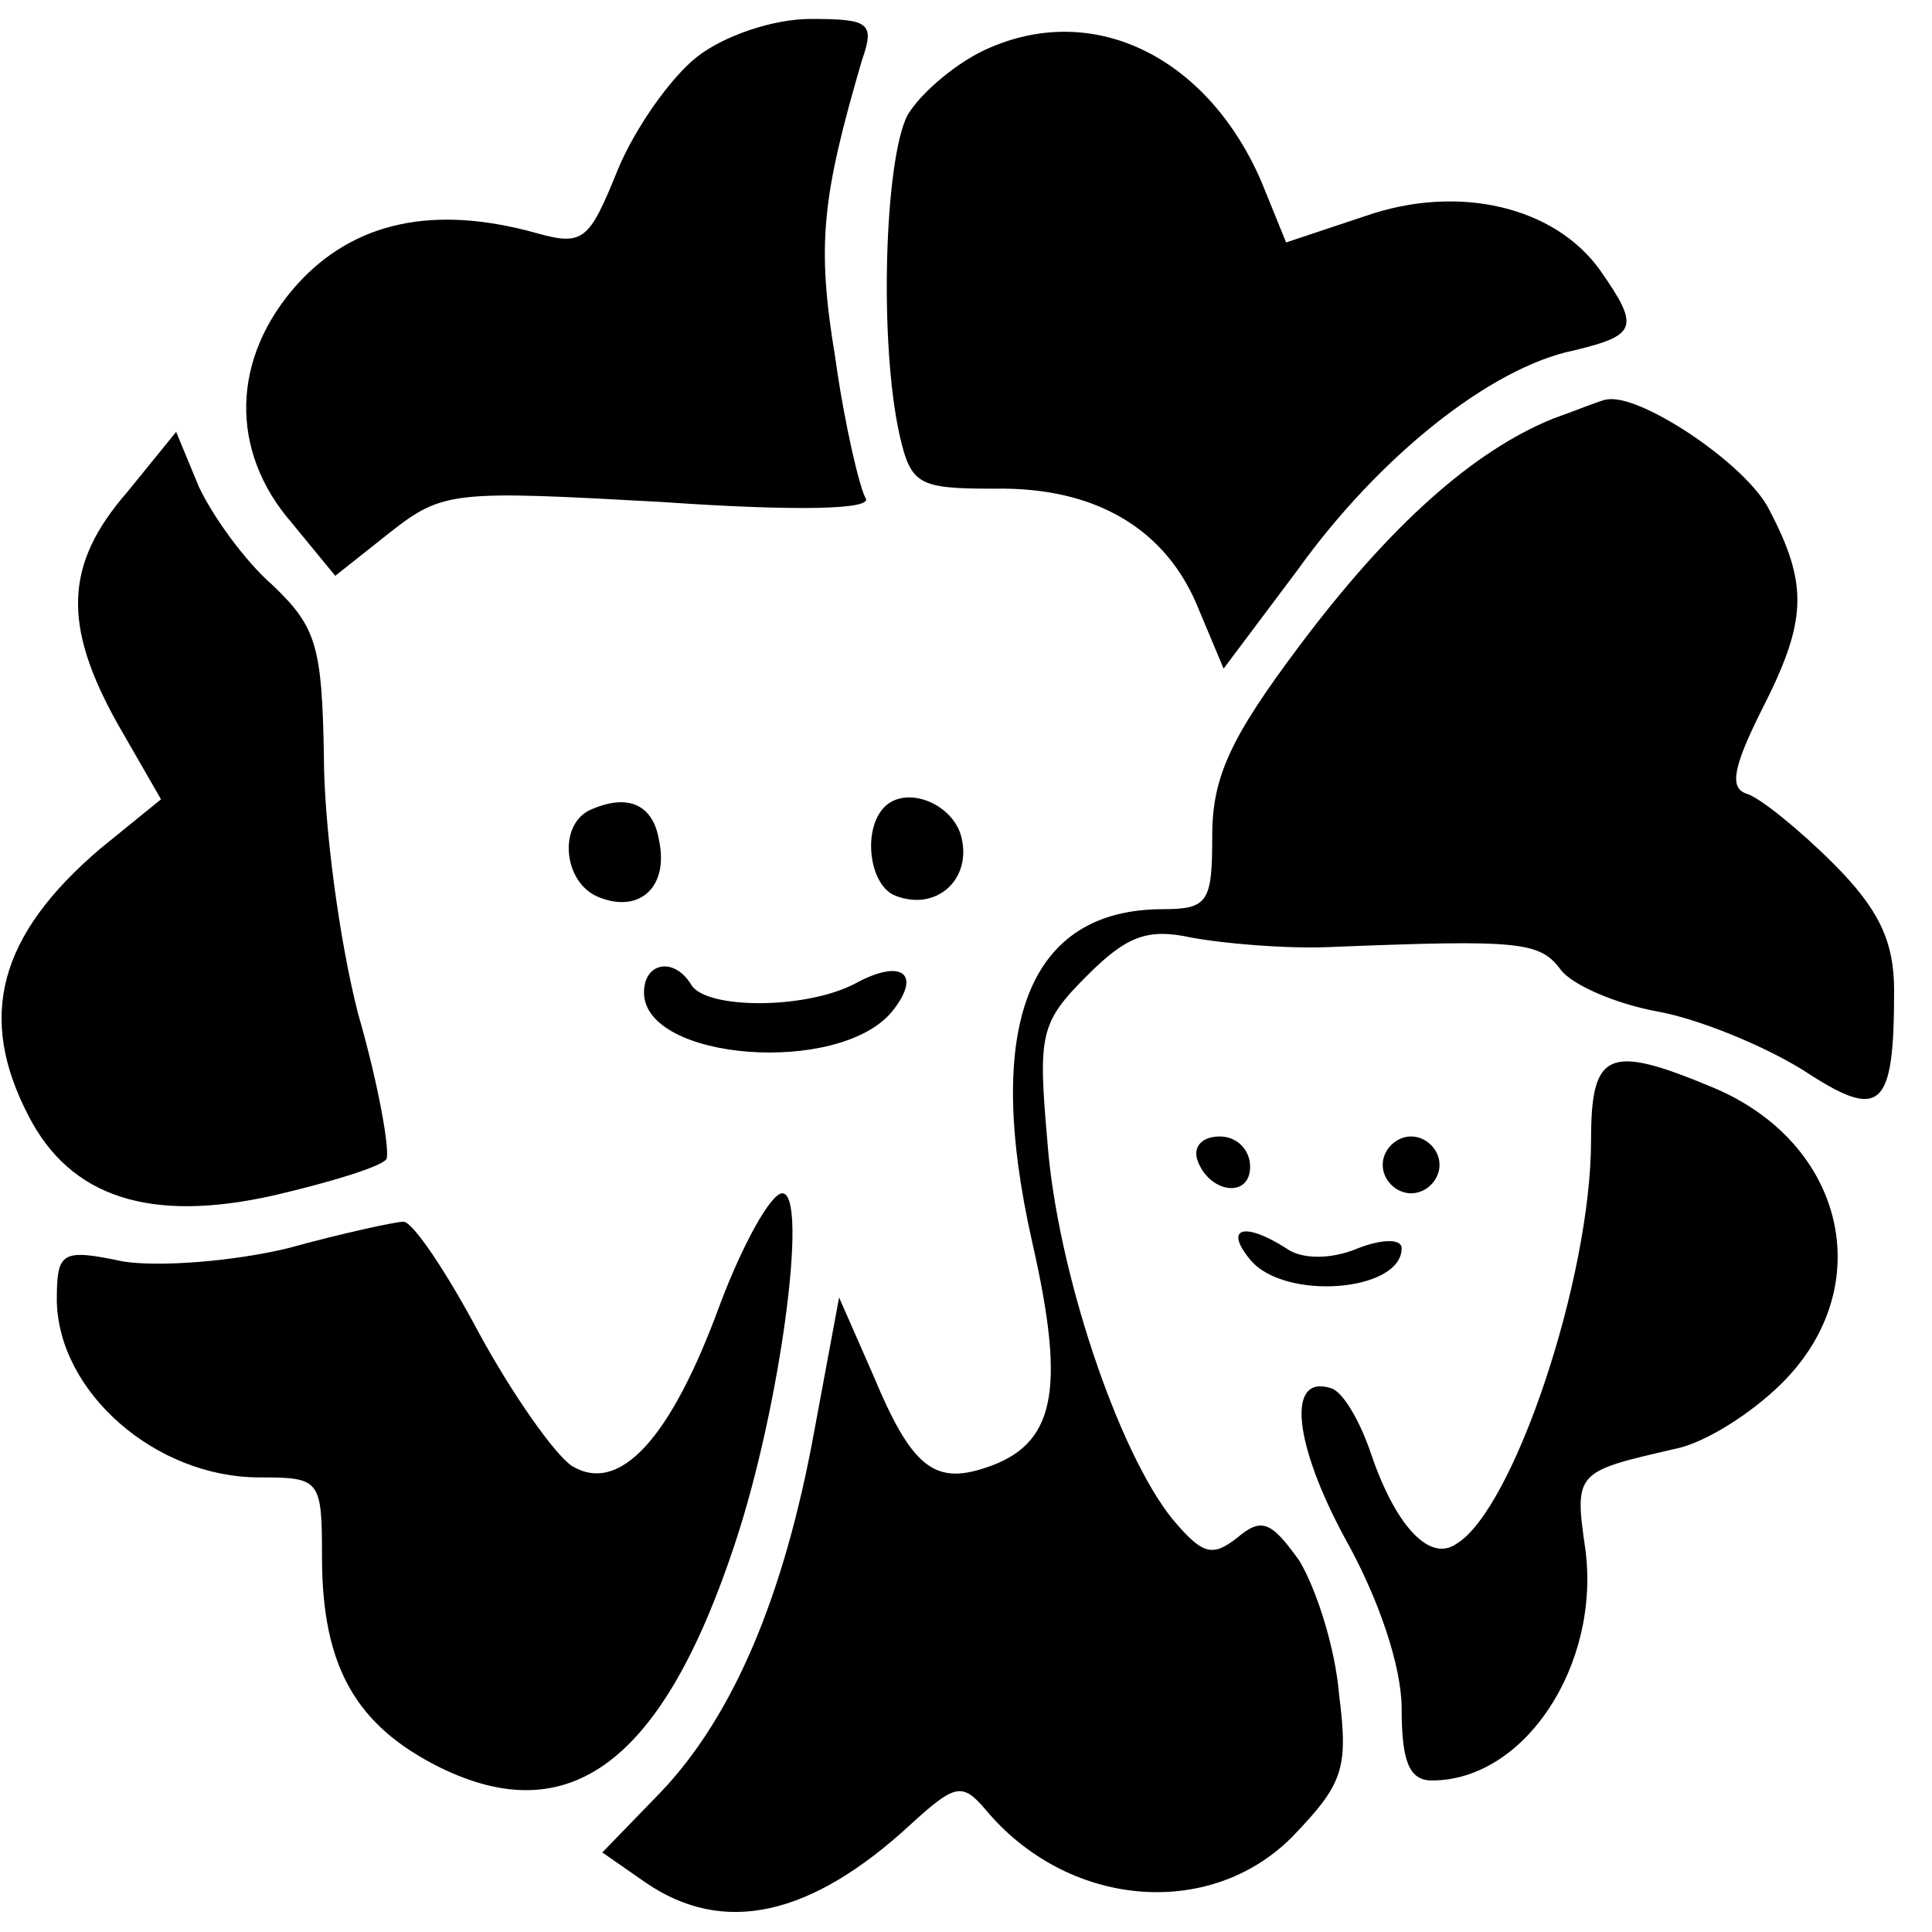
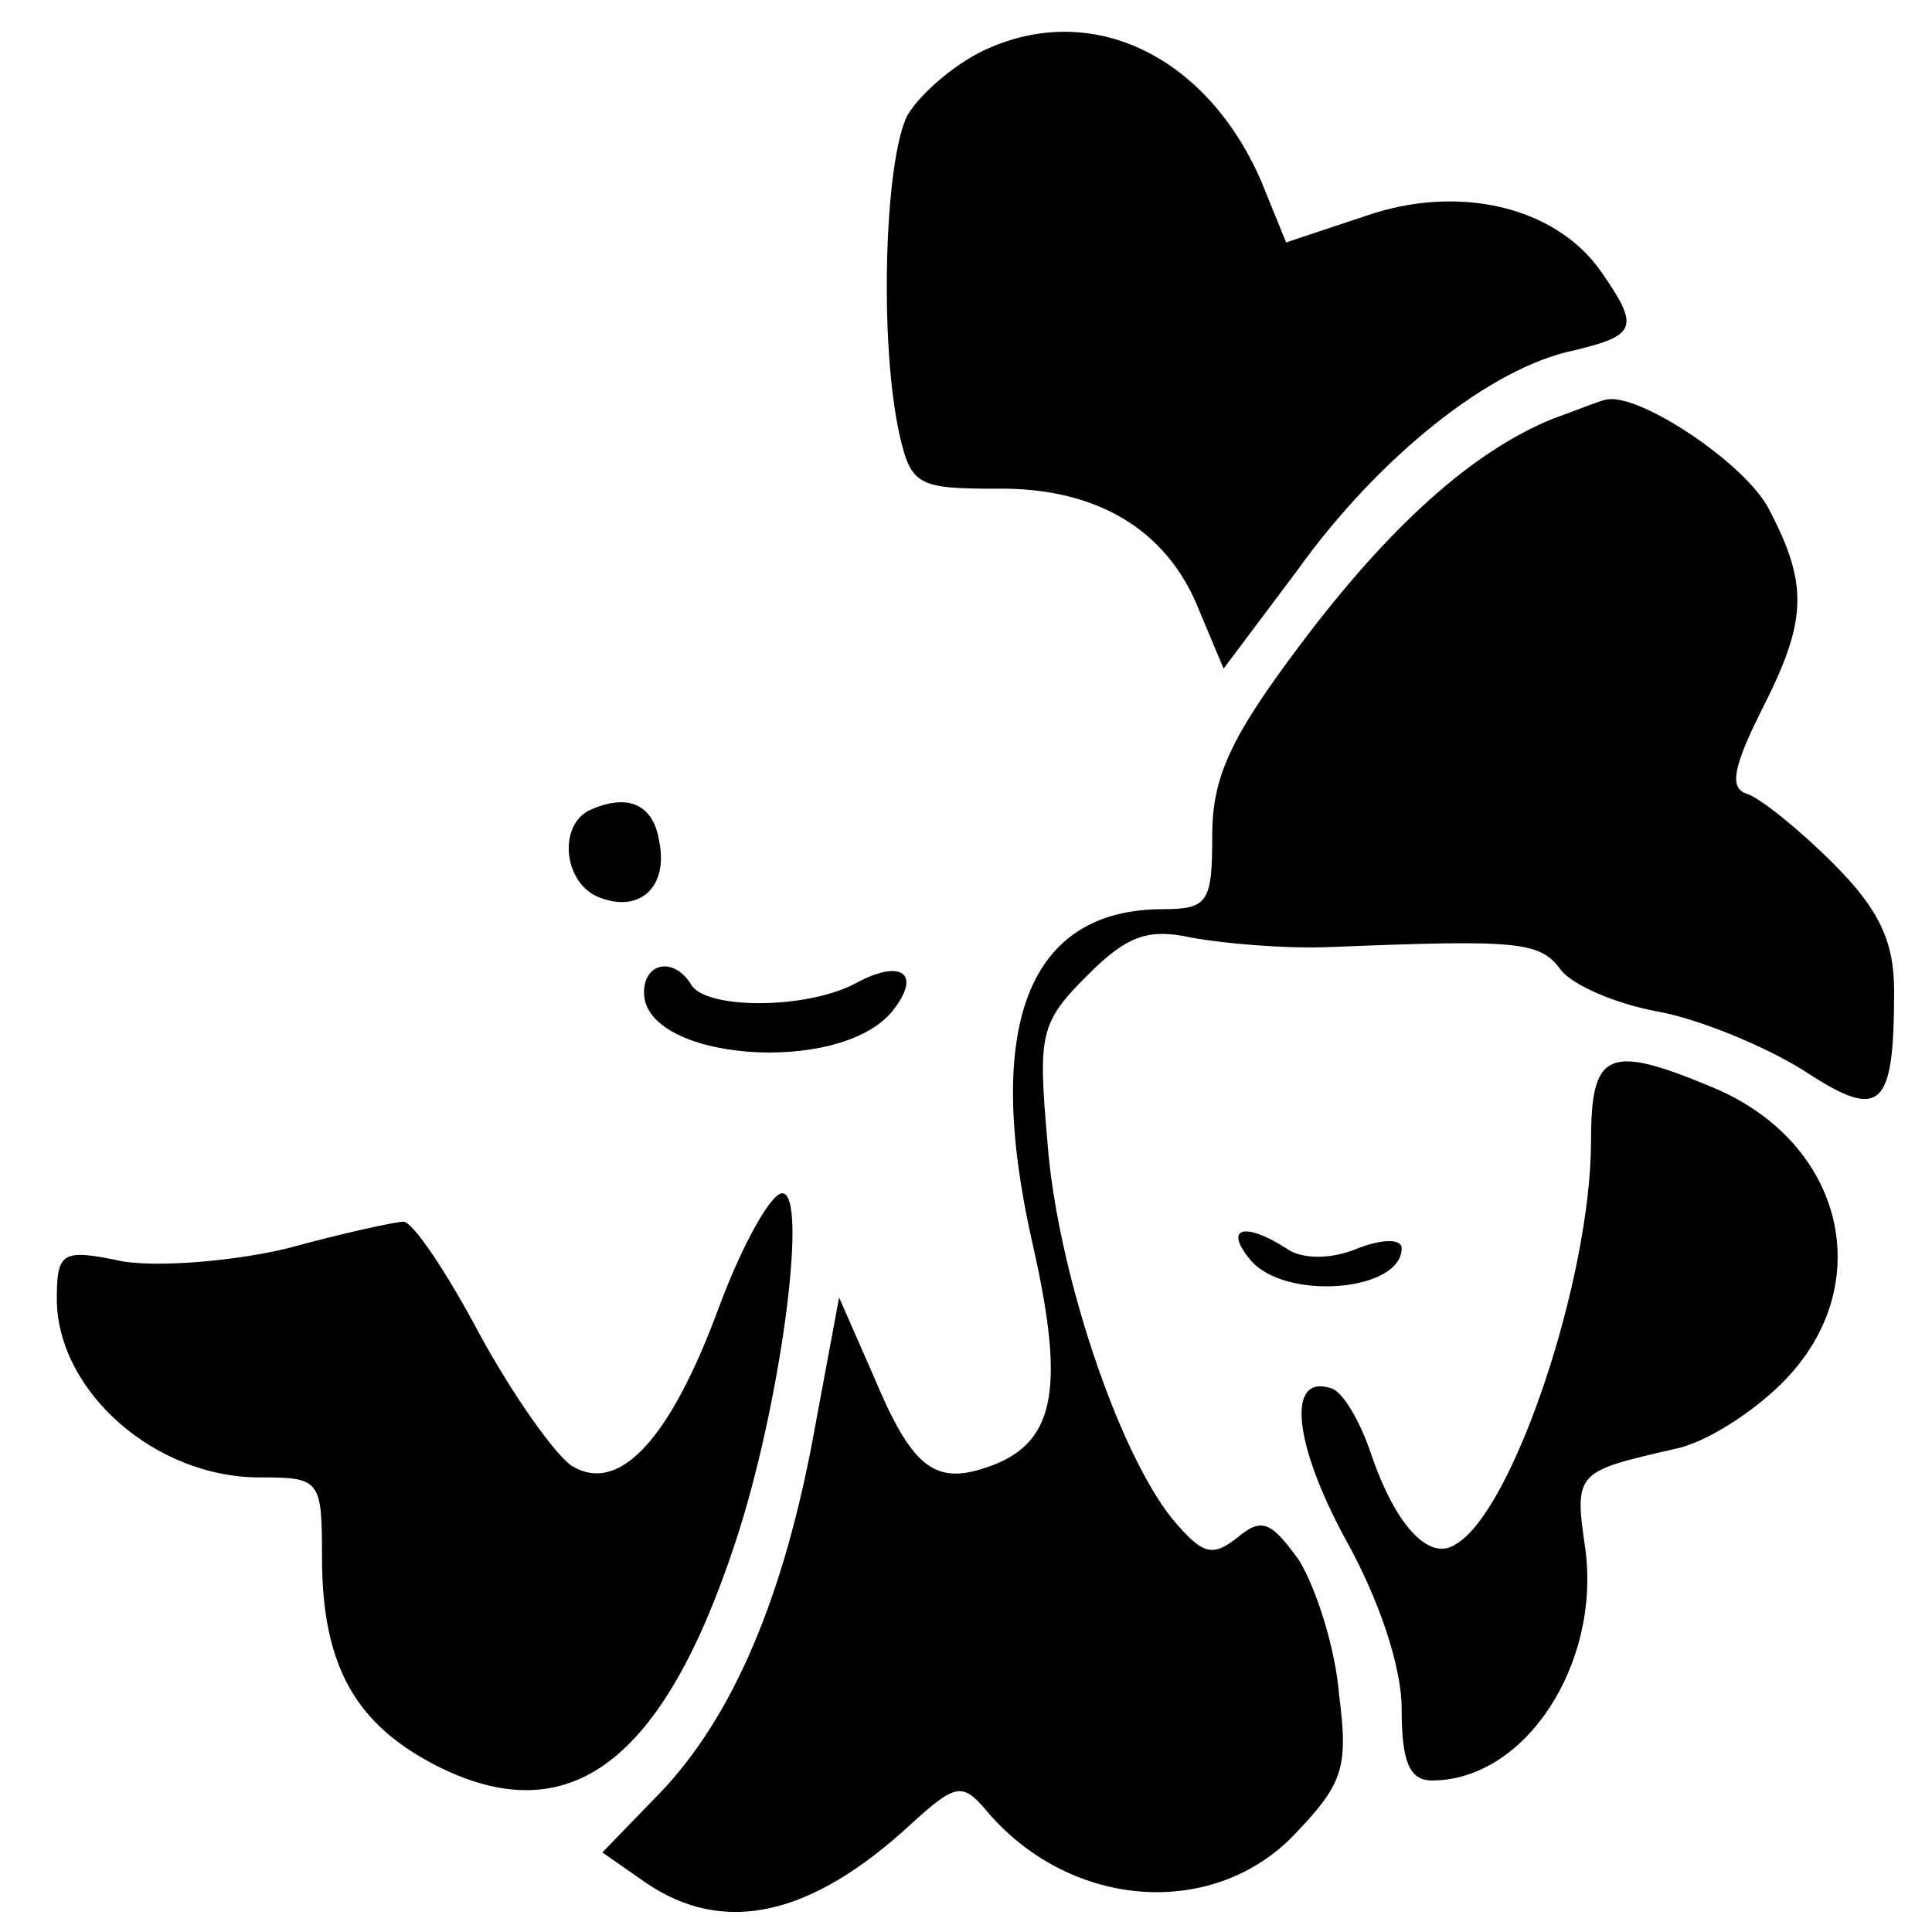
<svg xmlns="http://www.w3.org/2000/svg" version="1.0" width="102pt" height="102pt" viewBox="0 0 102 102" preserveAspectRatio="xMidYMid meet">
  <g transform="translate(0,102) scale(0.1,-0.1)" fill="#000000" stroke="none">
-     <path d="M368 990 c-14 -11 -33 -38 -42 -60 -15 -37 -18 -40 -43 -33 -54 15 -96 6 -126 -27 -35 -39 -36 -88 -3 -126 l23 -28 29 23 c28 22 34 22 143 16 72 -5 112 -4 108 2 -3 5 -11 38 -16 74 -10 60 -7 85 14 157 7 20 4 22 -27 22 -20 0 -46 -9 -60 -20z" />
    <path d="M523 995 c-17 -7 -37 -24 -44 -36 -12 -24 -15 -120 -4 -169 6 -26 10 -28 50 -28 53 1 91 -21 108 -64 l13 -31 39 52 c43 60 102 107 146 116 33 8 35 12 14 42 -24 34 -75 46 -124 29 l-42 -14 -13 32 c-28 65 -87 95 -143 71z" />
    <path d="M820 799 c-42 -17 -86 -56 -134 -120 -36 -48 -46 -69 -46 -100 0 -35 -2 -39 -26 -39 -71 0 -95 -61 -69 -176 18 -79 12 -107 -25 -119 -27 -9 -39 1 -59 49 l-18 41 -13 -70 c-16 -88 -43 -151 -81 -191 l-31 -32 23 -16 c41 -28 87 -18 140 31 23 21 27 22 39 8 43 -52 118 -59 162 -15 27 28 30 36 25 75 -2 25 -12 56 -21 71 -15 21 -20 23 -33 12 -13 -10 -18 -9 -34 10 -29 36 -61 132 -66 199 -5 57 -4 63 21 88 21 21 32 25 55 20 16 -3 49 -6 73 -5 100 4 111 3 122 -12 6 -8 29 -18 51 -22 22 -4 56 -18 77 -31 41 -27 48 -21 48 42 0 26 -8 43 -32 67 -18 18 -39 35 -46 37 -9 3 -7 14 8 44 24 47 25 66 4 106 -12 24 -69 62 -86 58 -2 0 -14 -5 -28 -10z" />
-     <path d="M67 760 c-33 -38 -34 -70 -5 -122 l23 -40 -32 -26 c-54 -46 -65 -89 -38 -141 22 -43 64 -57 130 -42 30 7 56 15 59 19 2 4 -4 39 -15 77 -10 39 -18 100 -18 136 -1 58 -4 68 -27 90 -15 13 -32 37 -39 52 l-12 29 -26 -32z" />
    <path d="M313 593 c-19 -7 -16 -40 4 -47 21 -8 36 6 31 30 -3 19 -16 25 -35 17z" />
-     <path d="M467 594 c-12 -12 -8 -42 6 -47 21 -8 39 8 35 29 -3 19 -29 30 -41 18z" />
    <path d="M340 496 c0 -36 103 -44 131 -10 16 20 5 28 -19 15 -26 -14 -79 -14 -87 -1 -9 15 -25 12 -25 -4z" />
    <path d="M840 418 c0 -73 -41 -195 -71 -213 -14 -10 -32 9 -45 47 -6 18 -15 33 -21 35 -24 8 -20 -29 7 -79 18 -32 30 -68 30 -90 0 -28 4 -38 16 -38 49 0 89 61 81 122 -6 41 -5 41 47 53 16 3 41 19 57 35 51 51 33 127 -37 156 -55 23 -64 19 -64 -28z" />
-     <path d="M632 408 c6 -18 28 -21 28 -4 0 9 -7 16 -16 16 -9 0 -14 -5 -12 -12z" />
-     <path d="M730 405 c0 -8 7 -15 15 -15 8 0 15 7 15 15 0 8 -7 15 -15 15 -8 0 -15 -7 -15 -15z" />
    <path d="M380 331 c-26 -71 -53 -100 -78 -85 -9 6 -31 37 -49 70 -17 32 -35 59 -40 59 -4 0 -32 -6 -61 -14 -29 -7 -68 -10 -87 -7 -33 7 -35 5 -35 -21 1 -48 52 -93 107 -93 32 0 33 -1 33 -42 0 -58 18 -89 62 -111 69 -34 118 3 156 118 24 72 39 185 25 185 -6 0 -21 -27 -33 -59z" />
    <path d="M660 355 c18 -22 80 -17 80 6 0 5 -10 5 -23 0 -14 -6 -30 -6 -38 0 -22 14 -33 11 -19 -6z" />
  </g>
</svg>